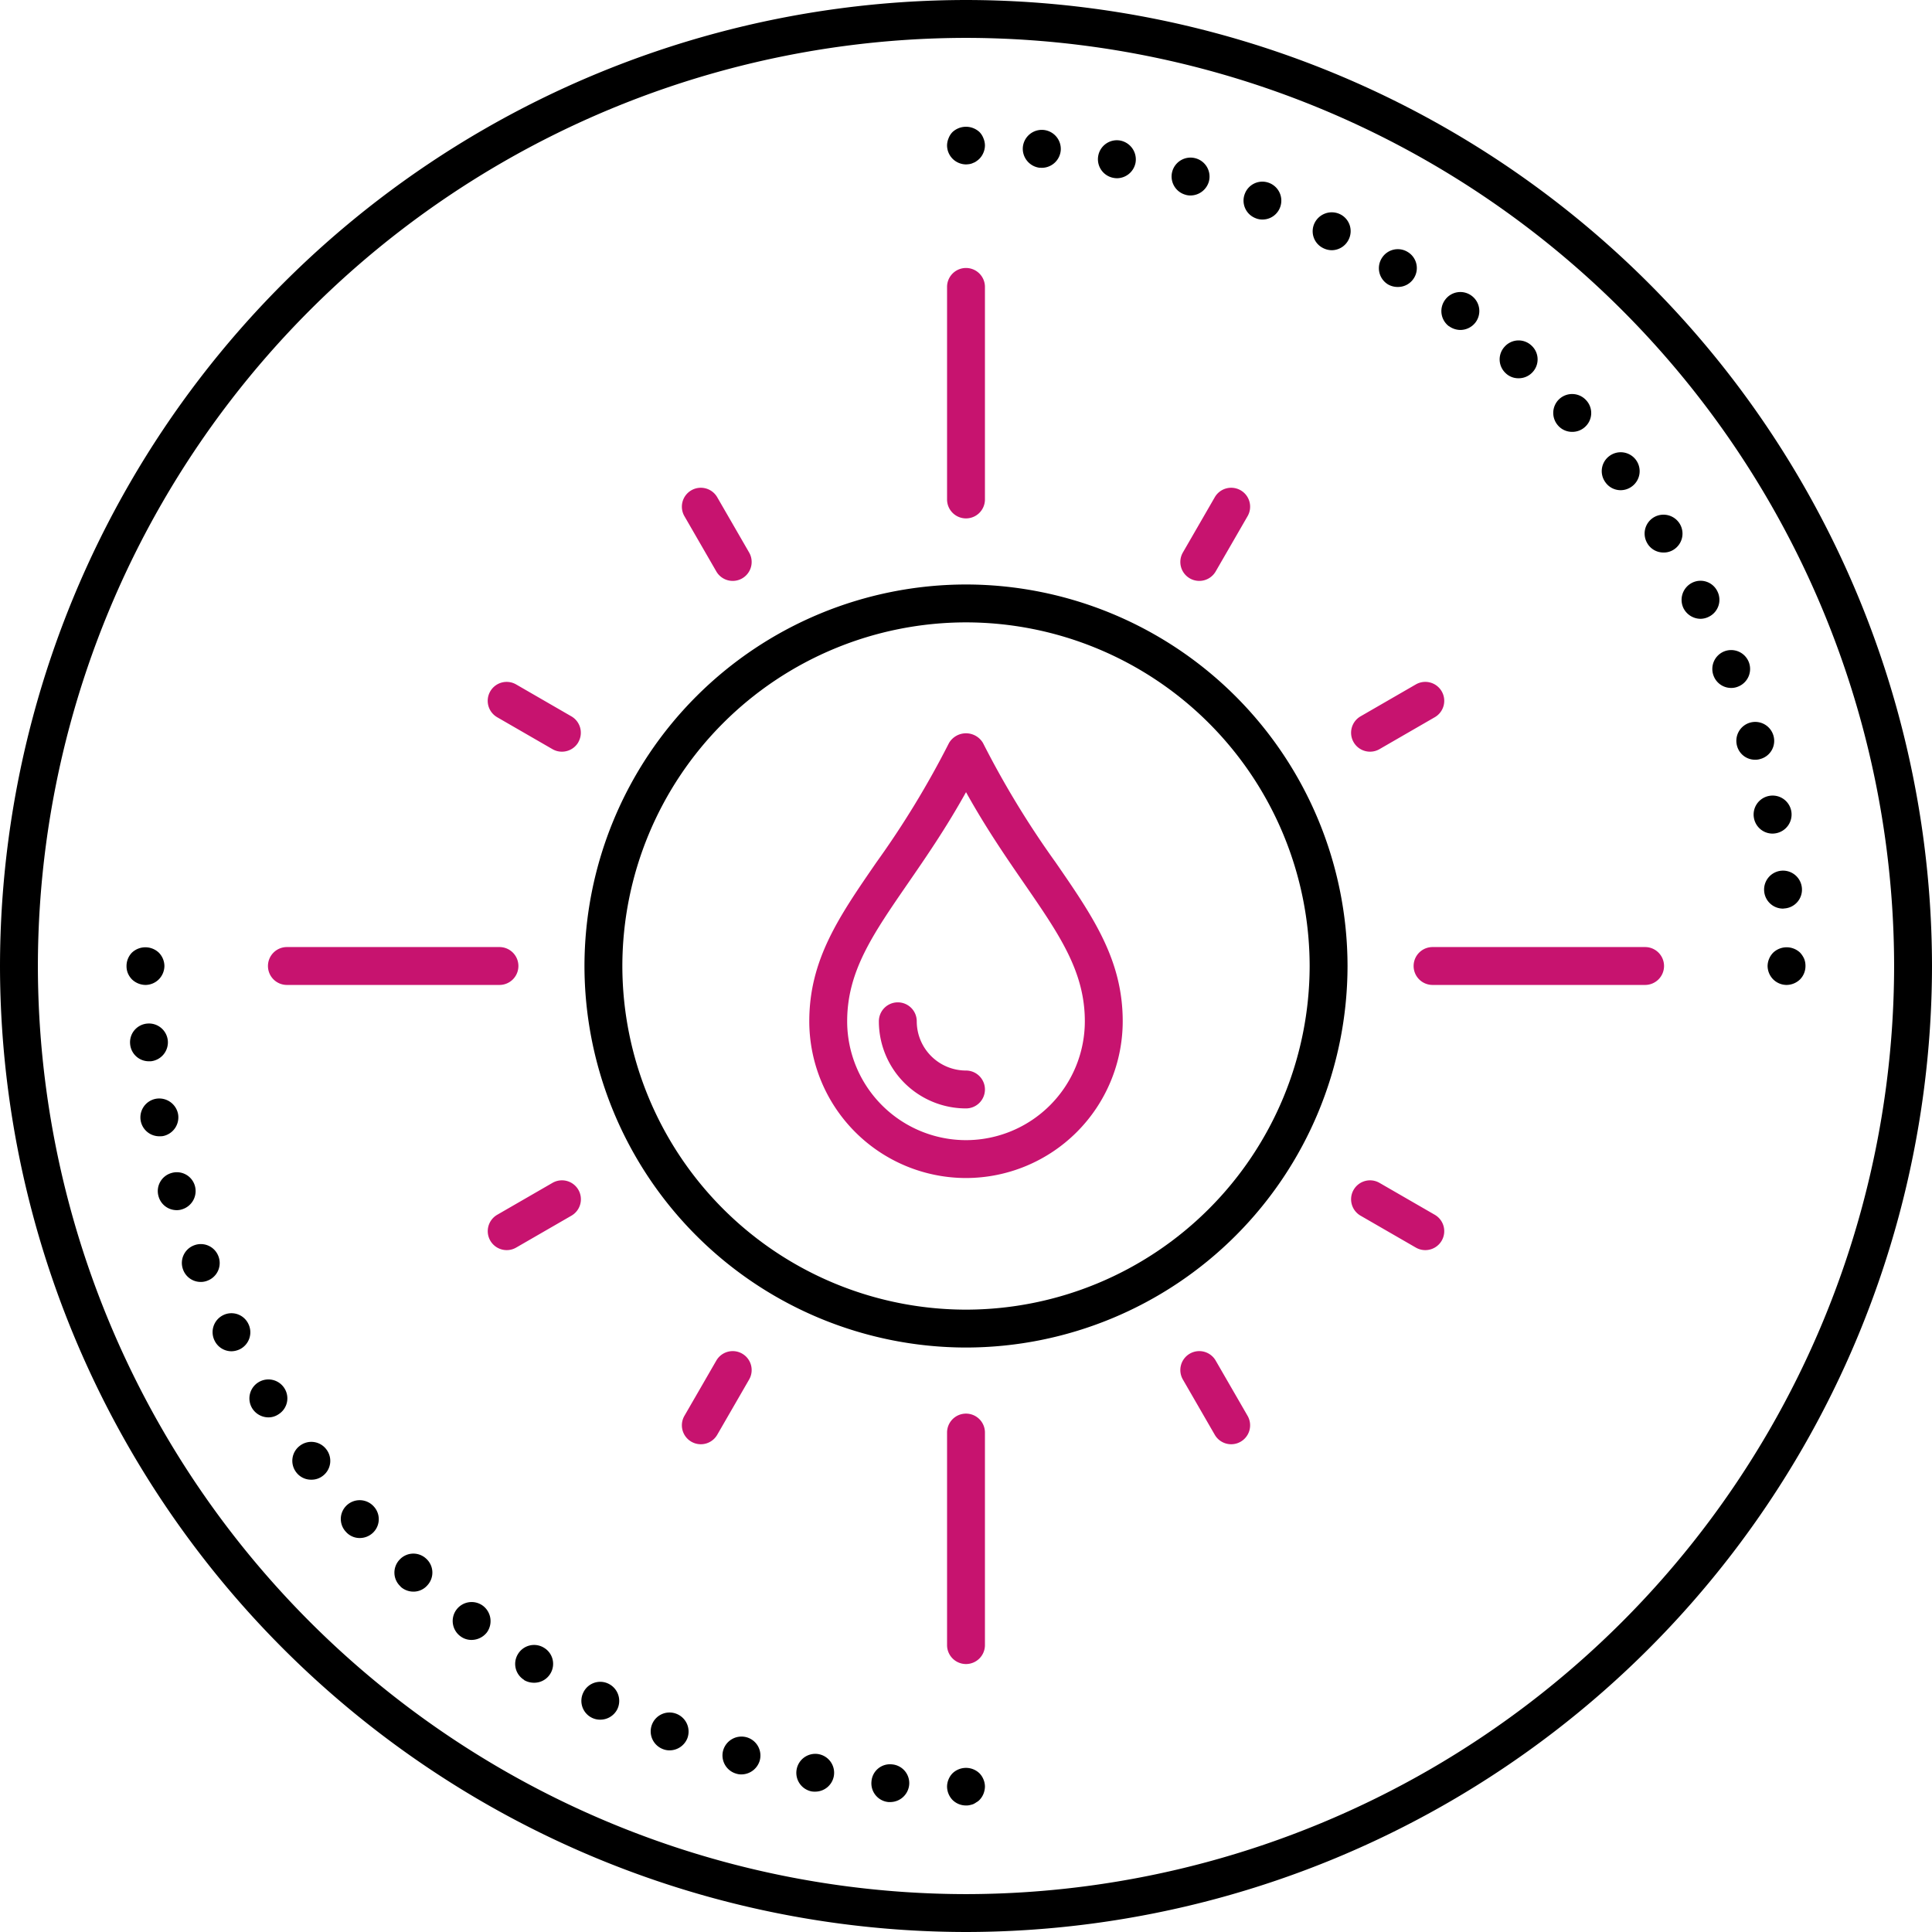
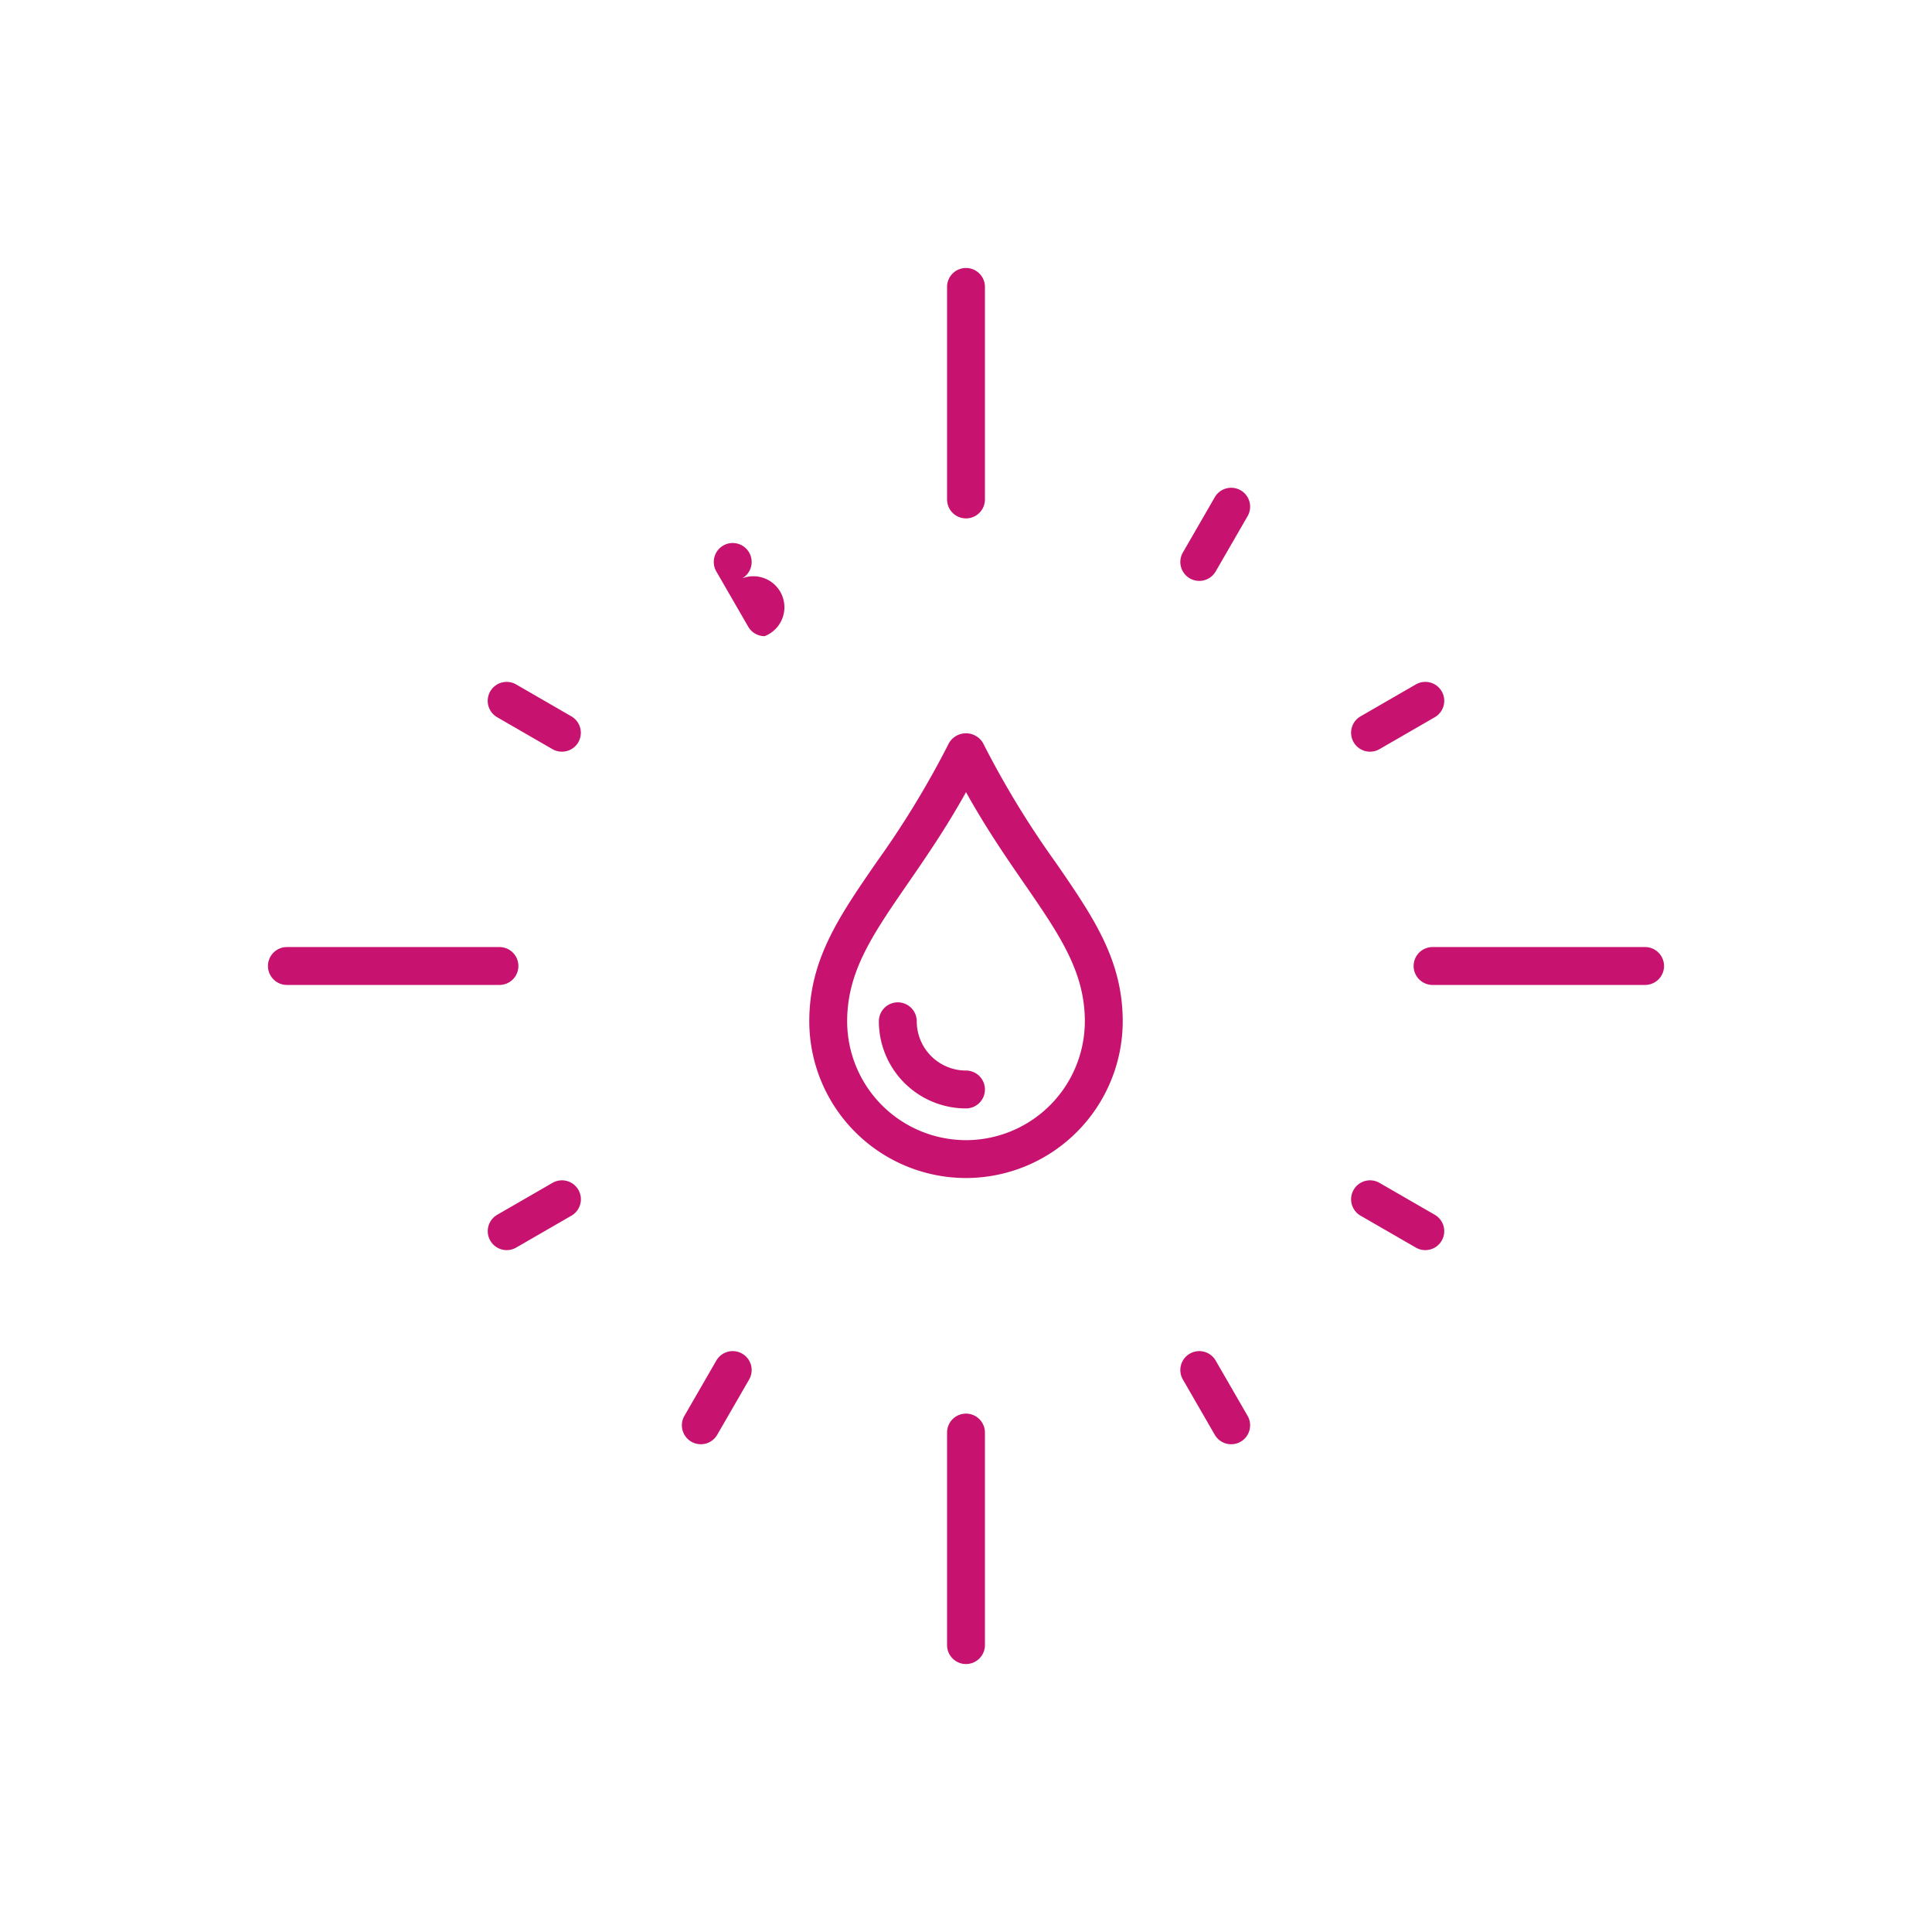
<svg xmlns="http://www.w3.org/2000/svg" width="102" height="102" viewBox="0 0 102 102">
  <g id="what_doing_08" transform="translate(-1118 -1945)">
-     <path id="Path_503" data-name="Path 503" d="M550-88.177a20.166,20.166,0,0,1-20.143-20.143A20.165,20.165,0,0,1,550-128.462a20.166,20.166,0,0,1,20.143,20.142A20.166,20.166,0,0,1,550-88.177Zm0-38.285a18.163,18.163,0,0,0-18.143,18.142A18.164,18.164,0,0,0,550-90.177a18.164,18.164,0,0,0,18.143-18.143A18.163,18.163,0,0,0,550-126.462Zm0,69.142a51.057,51.057,0,0,1-51-51,51.058,51.058,0,0,1,51-51,51.058,51.058,0,0,1,51,51A51.058,51.058,0,0,1,550-57.32Zm0-100a49.056,49.056,0,0,0-49,49,49.055,49.055,0,0,0,49,49,49.055,49.055,0,0,0,49-49A49.056,49.056,0,0,0,550-157.32Zm.2,6.66a.635.635,0,0,0,.18-.06.556.556,0,0,0,.17-.09,1.013,1.013,0,0,0,.16-.13.988.988,0,0,0,.21-.32,1,1,0,0,0,.08-.38,1,1,0,0,0-.08-.38.934.934,0,0,0-.21-.33,1.047,1.047,0,0,0-1.42,0,.934.934,0,0,0-.21.33,1,1,0,0,0-.08.38,1.009,1.009,0,0,0,.29.7,1.017,1.017,0,0,0,.71.3A1.5,1.5,0,0,0,550.2-150.66Zm41.94,38.4a1,1,0,0,1,.9-1.09h0a1,1,0,0,1,1.09.9h0a.994.994,0,0,1-.9,1.09h0c-.029,0-.069.01-.1.01h0A1,1,0,0,1,592.14-112.26Zm-.54-3.87a1,1,0,0,1,.8-1.17h0a1,1,0,0,1,1.17.8h0a1.006,1.006,0,0,1-.8,1.17h0a1.114,1.114,0,0,1-.18.02h0A1,1,0,0,1,591.6-116.13Zm-.89-3.8a1,1,0,0,1,.689-1.24h0a1,1,0,0,1,1.231.69h0a.99.99,0,0,1-.691,1.23h0a.833.833,0,0,1-.269.04h0A.983.983,0,0,1,590.71-119.93Zm-1.24-3.71a1,1,0,0,1,.56-1.29h0a1,1,0,0,1,1.3.57h0a1,1,0,0,1-.57,1.29h0a.924.924,0,0,1-.361.07h0A.989.989,0,0,1,589.47-123.64Zm-1.59-3.57a1.011,1.011,0,0,1,.45-1.34h0a.988.988,0,0,1,1.34.45h0a.994.994,0,0,1-.45,1.34h0a.988.988,0,0,1-.44.11h0A1.016,1.016,0,0,1,587.88-127.21Zm-1.9-3.41A1,1,0,0,1,586.3-132h0a1.006,1.006,0,0,1,1.38.33h0a1,1,0,0,1-.321,1.37h0a.948.948,0,0,1-.529.15h0A.982.982,0,0,1,585.979-130.62Zm-2.209-3.22h0a.992.992,0,0,1,.19-1.4h0a1,1,0,0,1,1.4.19h0a1,1,0,0,1-.189,1.4h0a1,1,0,0,1-.61.21h0A.981.981,0,0,1,583.77-133.84Zm-2.5-3a1,1,0,0,1,.06-1.42h0a1,1,0,0,1,1.41.07h0a.988.988,0,0,1-.06,1.41h0a.985.985,0,0,1-.68.26h0A.984.984,0,0,1,581.27-136.84Zm-2.77-2.77a.989.989,0,0,1-.061-1.41h0a.989.989,0,0,1,1.411-.06h0a.988.988,0,0,1,.06,1.41h0a.991.991,0,0,1-.74.32h0A.959.959,0,0,1,578.5-139.61Zm-3-2.49h-.01a1,1,0,0,1-.19-1.4h0a.994.994,0,0,1,1.4-.2h0a1,1,0,0,1,.2,1.4h0a1.011,1.011,0,0,1-.8.4h0A1.029,1.029,0,0,1,575.5-142.1Zm-3.23-2.21a1,1,0,0,1-.32-1.38h0a.994.994,0,0,1,1.38-.32h0a.991.991,0,0,1,.319,1.37h0a.988.988,0,0,1-.849.47h0A1.025,1.025,0,0,1,572.27-144.31Zm-3.411-1.91a.988.988,0,0,1-.449-1.34h0a1.011,1.011,0,0,1,1.34-.45h0a.993.993,0,0,1,.45,1.34h0a1,1,0,0,1-.89.56h0A1.037,1.037,0,0,1,568.859-146.22Zm-3.569-1.58a.993.993,0,0,1-.57-1.29h0a.989.989,0,0,1,1.29-.57h0a1,1,0,0,1,.57,1.29h0a.99.99,0,0,1-.93.64h0A.922.922,0,0,1,565.29-147.8Zm-3.71-1.24h0a1,1,0,0,1-.69-1.23h0a1,1,0,0,1,1.24-.69h0a1,1,0,0,1,.69,1.23h0a1.014,1.014,0,0,1-.97.73h0A.842.842,0,0,1,561.58-149.04Zm-3.8-.89a1,1,0,0,1-.8-1.16h0a1,1,0,0,1,1.16-.81h0a1.015,1.015,0,0,1,.81,1.17h0a1.007,1.007,0,0,1-.99.82h0A1.1,1.1,0,0,1,557.78-149.93Zm-3.87-.54v.01a1.013,1.013,0,0,1-.91-1.09h0a1.007,1.007,0,0,1,1.09-.91h0a1.007,1.007,0,0,1,.91,1.09h0a1.008,1.008,0,0,1-1,.91h0A.277.277,0,0,1,553.91-150.47Zm40.12,42.86a1.006,1.006,0,0,0,.289-.71.985.985,0,0,0-.069-.38,1.19,1.19,0,0,0-.22-.33,1.034,1.034,0,0,0-1.41,0,1.024,1.024,0,0,0-.221.33,1.014,1.014,0,0,0-.08.38,1.018,1.018,0,0,0,.3.71,1.008,1.008,0,0,0,.7.29A1.033,1.033,0,0,0,594.03-107.61ZM550.2-64.02a1.21,1.21,0,0,0,.18-.05.949.949,0,0,0,.17-.1.611.611,0,0,0,.16-.12.988.988,0,0,0,.21-.32A1.088,1.088,0,0,0,551-65a1,1,0,0,0-.08-.38.988.988,0,0,0-.21-.32,1.027,1.027,0,0,0-1.42,0,.988.988,0,0,0-.21.32A1,1,0,0,0,549-65a1.033,1.033,0,0,0,.29.71A1.007,1.007,0,0,0,550-64,.715.715,0,0,0,550.2-64.02Zm-4.29-.16a.992.992,0,0,1-.9-1.09h0a.978.978,0,0,1,1.08-.9h0a.992.992,0,0,1,.91,1.08h0a1.008,1.008,0,0,1-1,.91h-.09Zm-4.05-.56a1,1,0,0,1-.8-1.17h0a1,1,0,0,1,1.16-.8h0a1,1,0,0,1,.8,1.17h0a1,1,0,0,1-.98.81h0A1.087,1.087,0,0,1,541.86-64.74Zm-3.99-.94h0a1,1,0,0,1-.69-1.23h0a1.008,1.008,0,0,1,1.24-.69h0a1,1,0,0,1,.69,1.23h0a1.014,1.014,0,0,1-.97.73h0A.842.842,0,0,1,537.87-65.68Zm-3.88-1.3a1,1,0,0,1-.57-1.29h0a.993.993,0,0,1,1.29-.57h0a1.006,1.006,0,0,1,.58,1.29h0a1.013,1.013,0,0,1-.94.64h0A.922.922,0,0,1,533.99-66.98Zm-3.74-1.65a.994.994,0,0,1-.45-1.34h0a.988.988,0,0,1,1.34-.45h0a1.008,1.008,0,0,1,.45,1.34h0a1.007,1.007,0,0,1-.9.55h0A.976.976,0,0,1,530.25-68.63Zm-3.58-1.99v-.01h0a.991.991,0,0,1-.32-1.37h0a.994.994,0,0,1,1.38-.32h0a.989.989,0,0,1,.32,1.37h0a.991.991,0,0,1-.85.47h0A1.028,1.028,0,0,1,526.67-70.62Zm-3.37-2.32a1,1,0,0,1-.2-1.4h0a1,1,0,0,1,1.4-.2h0a1.015,1.015,0,0,1,.2,1.41h0a1.033,1.033,0,0,1-.8.39h0A.963.963,0,0,1,523.3-72.94Zm-3.15-2.61v-.01h0a.988.988,0,0,1-.06-1.41h0a.988.988,0,0,1,1.41-.06h0a.988.988,0,0,1,.06,1.41h0a.966.966,0,0,1-.74.33h0A1.008,1.008,0,0,1,520.15-75.55Zm-2.89-2.9a.988.988,0,0,1,.06-1.41h0a1,1,0,0,1,1.41.07h0a.988.988,0,0,1-.06,1.41h0a1.008,1.008,0,0,1-.67.26h0A.966.966,0,0,1,517.26-78.45Zm-2.62-3.14a.992.992,0,0,1,.19-1.4h0a.992.992,0,0,1,1.4.19h0a.992.992,0,0,1-.19,1.4h0a.963.963,0,0,1-.6.2h0A.976.976,0,0,1,514.64-81.59Zm-2.32-3.37a1,1,0,0,1,.32-1.38h0a1,1,0,0,1,1.38.32h0a.991.991,0,0,1-.32,1.37h0a.94.94,0,0,1-.53.16h0A1.014,1.014,0,0,1,512.32-84.96Zm-1.99-3.58a1,1,0,0,1,.44-1.34h0a.988.988,0,0,1,1.34.45h0a1,1,0,0,1-.44,1.34h0a1.064,1.064,0,0,1-.45.11h0A.991.991,0,0,1,510.33-88.54Zm-1.66-3.74a.993.993,0,0,1,.57-1.29h0a.993.993,0,0,1,1.29.57h0a.993.993,0,0,1-.57,1.29h0a.922.922,0,0,1-.36.07h0A.99.99,0,0,1,508.67-92.28Zm-1.3-3.88a.991.991,0,0,1,.68-1.23h0a.99.99,0,0,1,1.24.68h0a1.008,1.008,0,0,1-.69,1.24h0a.842.842,0,0,1-.27.04h0A.993.993,0,0,1,507.37-96.16Zm-.94-3.98h0a1,1,0,0,1,.8-1.17h0a1.013,1.013,0,0,1,1.17.8h0a1.008,1.008,0,0,1-.8,1.17h0a1.276,1.276,0,0,1-.19.01h0A1,1,0,0,1,506.43-100.14Zm-.56-4.06a.99.99,0,0,1,.9-1.08h0a1,1,0,0,1,1.09.9h0a1.006,1.006,0,0,1-.9,1.09h-.1A.991.991,0,0,1,505.87-104.2Zm1.51-3.41a1.017,1.017,0,0,0,.3-.71,1.017,1.017,0,0,0-.3-.71,1.034,1.034,0,0,0-1.41,0,1.007,1.007,0,0,0-.29.71.986.986,0,0,0,.07.38,1.059,1.059,0,0,0,.22.33,1.052,1.052,0,0,0,.71.29A1.009,1.009,0,0,0,507.38-107.61Z" transform="translate(619 2104.32)" />
-     <path id="Path_504" data-name="Path 504" d="M550-97.126a8.283,8.283,0,0,1-8.274-8.274c0-3.25,1.564-5.52,3.545-8.394a48.111,48.111,0,0,0,3.832-6.3,1.042,1.042,0,0,1,1.794,0,48.111,48.111,0,0,0,3.832,6.3c1.981,2.874,3.545,5.144,3.545,8.394A8.284,8.284,0,0,1,550-97.126Zm0-20.37c-1.056,1.9-2.119,3.439-3.083,4.837-1.852,2.689-3.191,4.632-3.191,7.259A6.281,6.281,0,0,0,550-99.126a6.281,6.281,0,0,0,6.274-6.274c0-2.627-1.339-4.57-3.191-7.259C552.119-114.057,551.056-115.6,550-117.5Zm1,15.695a1,1,0,0,0-1-1,2.6,2.6,0,0,1-2.6-2.6,1,1,0,0,0-1-1,1,1,0,0,0-1,1,4.6,4.6,0,0,0,4.6,4.6A1,1,0,0,0,551-101.8Zm0-31.15v-11.221a1,1,0,0,0-1-1,1,1,0,0,0-1,1v11.221a1,1,0,0,0,1,1A1,1,0,0,0,551-132.951Zm0,60.484V-83.688a1,1,0,0,0-1-1,1,1,0,0,0-1,1v11.221a1,1,0,0,0,1,1A1,1,0,0,0,551-72.467ZM526.369-108.32a1,1,0,0,0-1-1H514.147a1,1,0,0,0-1,1,1,1,0,0,0,1,1h11.222A1,1,0,0,0,526.369-108.32Zm60.484,0a1,1,0,0,0-1-1H574.632a1,1,0,0,0-1,1,1,1,0,0,0,1,1h11.221A1,1,0,0,0,586.853-108.32Zm-48.669-20.465a1,1,0,0,0,.366-1.366l-1.684-2.917a1,1,0,0,0-1.366-.367,1,1,0,0,0-.366,1.367l1.684,2.917a1,1,0,0,0,.867.5A1,1,0,0,0,538.184-128.785ZM564.5-83.205a1,1,0,0,0,.366-1.366l-1.684-2.917a1,1,0,0,0-1.366-.366,1,1,0,0,0-.366,1.366l1.684,2.917a1,1,0,0,0,.867.5A1,1,0,0,0,564.5-83.205ZM526.251-93.454l2.917-1.684a1,1,0,0,0,.367-1.366,1,1,0,0,0-1.367-.366l-2.917,1.684a1,1,0,0,0-.366,1.366,1,1,0,0,0,.867.5A.992.992,0,0,0,526.251-93.454Zm45.58-26.315,2.918-1.685a1,1,0,0,0,.366-1.366,1,1,0,0,0-1.366-.366l-2.918,1.685a1,1,0,0,0-.366,1.366,1,1,0,0,0,.867.5A.992.992,0,0,0,571.831-119.769Zm-42.3-.366a1,1,0,0,0-.366-1.366l-2.917-1.685a1,1,0,0,0-1.365.366,1,1,0,0,0,.365,1.366l2.917,1.684a.988.988,0,0,0,.5.135A1,1,0,0,0,529.534-120.135ZM575.115-93.82a1,1,0,0,0-.366-1.366l-2.918-1.684a1,1,0,0,0-1.366.366,1,1,0,0,0,.366,1.366l2.918,1.684a.992.992,0,0,0,.5.134A1,1,0,0,0,575.115-93.82ZM536.866-83.571l1.684-2.917a1,1,0,0,0-.366-1.366,1,1,0,0,0-1.366.366l-1.684,2.917a1,1,0,0,0,.366,1.366,1,1,0,0,0,.5.134A1,1,0,0,0,536.866-83.571Zm26.316-45.58,1.684-2.917a1,1,0,0,0-.366-1.367,1,1,0,0,0-1.366.367l-1.684,2.917a1,1,0,0,0,.366,1.366,1,1,0,0,0,.5.134A1,1,0,0,0,563.182-129.151Z" transform="translate(619 2104.32)" fill="#c7136f" />
+     <path id="Path_504" data-name="Path 504" d="M550-97.126a8.283,8.283,0,0,1-8.274-8.274c0-3.25,1.564-5.52,3.545-8.394a48.111,48.111,0,0,0,3.832-6.3,1.042,1.042,0,0,1,1.794,0,48.111,48.111,0,0,0,3.832,6.3c1.981,2.874,3.545,5.144,3.545,8.394A8.284,8.284,0,0,1,550-97.126Zm0-20.37c-1.056,1.9-2.119,3.439-3.083,4.837-1.852,2.689-3.191,4.632-3.191,7.259A6.281,6.281,0,0,0,550-99.126a6.281,6.281,0,0,0,6.274-6.274c0-2.627-1.339-4.57-3.191-7.259C552.119-114.057,551.056-115.6,550-117.5Zm1,15.695a1,1,0,0,0-1-1,2.6,2.6,0,0,1-2.6-2.6,1,1,0,0,0-1-1,1,1,0,0,0-1,1,4.6,4.6,0,0,0,4.6,4.6A1,1,0,0,0,551-101.8Zm0-31.15v-11.221a1,1,0,0,0-1-1,1,1,0,0,0-1,1v11.221a1,1,0,0,0,1,1A1,1,0,0,0,551-132.951Zm0,60.484V-83.688a1,1,0,0,0-1-1,1,1,0,0,0-1,1v11.221a1,1,0,0,0,1,1A1,1,0,0,0,551-72.467ZM526.369-108.32a1,1,0,0,0-1-1H514.147a1,1,0,0,0-1,1,1,1,0,0,0,1,1h11.222A1,1,0,0,0,526.369-108.32Zm60.484,0a1,1,0,0,0-1-1H574.632a1,1,0,0,0-1,1,1,1,0,0,0,1,1h11.221A1,1,0,0,0,586.853-108.32Zm-48.669-20.465a1,1,0,0,0,.366-1.366a1,1,0,0,0-1.366-.367,1,1,0,0,0-.366,1.367l1.684,2.917a1,1,0,0,0,.867.5A1,1,0,0,0,538.184-128.785ZM564.5-83.205a1,1,0,0,0,.366-1.366l-1.684-2.917a1,1,0,0,0-1.366-.366,1,1,0,0,0-.366,1.366l1.684,2.917a1,1,0,0,0,.867.5A1,1,0,0,0,564.5-83.205ZM526.251-93.454l2.917-1.684a1,1,0,0,0,.367-1.366,1,1,0,0,0-1.367-.366l-2.917,1.684a1,1,0,0,0-.366,1.366,1,1,0,0,0,.867.5A.992.992,0,0,0,526.251-93.454Zm45.58-26.315,2.918-1.685a1,1,0,0,0,.366-1.366,1,1,0,0,0-1.366-.366l-2.918,1.685a1,1,0,0,0-.366,1.366,1,1,0,0,0,.867.5A.992.992,0,0,0,571.831-119.769Zm-42.3-.366a1,1,0,0,0-.366-1.366l-2.917-1.685a1,1,0,0,0-1.365.366,1,1,0,0,0,.365,1.366l2.917,1.684a.988.988,0,0,0,.5.135A1,1,0,0,0,529.534-120.135ZM575.115-93.82a1,1,0,0,0-.366-1.366l-2.918-1.684a1,1,0,0,0-1.366.366,1,1,0,0,0,.366,1.366l2.918,1.684a.992.992,0,0,0,.5.134A1,1,0,0,0,575.115-93.82ZM536.866-83.571l1.684-2.917a1,1,0,0,0-.366-1.366,1,1,0,0,0-1.366.366l-1.684,2.917a1,1,0,0,0,.366,1.366,1,1,0,0,0,.5.134A1,1,0,0,0,536.866-83.571Zm26.316-45.58,1.684-2.917a1,1,0,0,0-.366-1.367,1,1,0,0,0-1.366.367l-1.684,2.917a1,1,0,0,0,.366,1.366,1,1,0,0,0,.5.134A1,1,0,0,0,563.182-129.151Z" transform="translate(619 2104.32)" fill="#c7136f" />
  </g>
</svg>